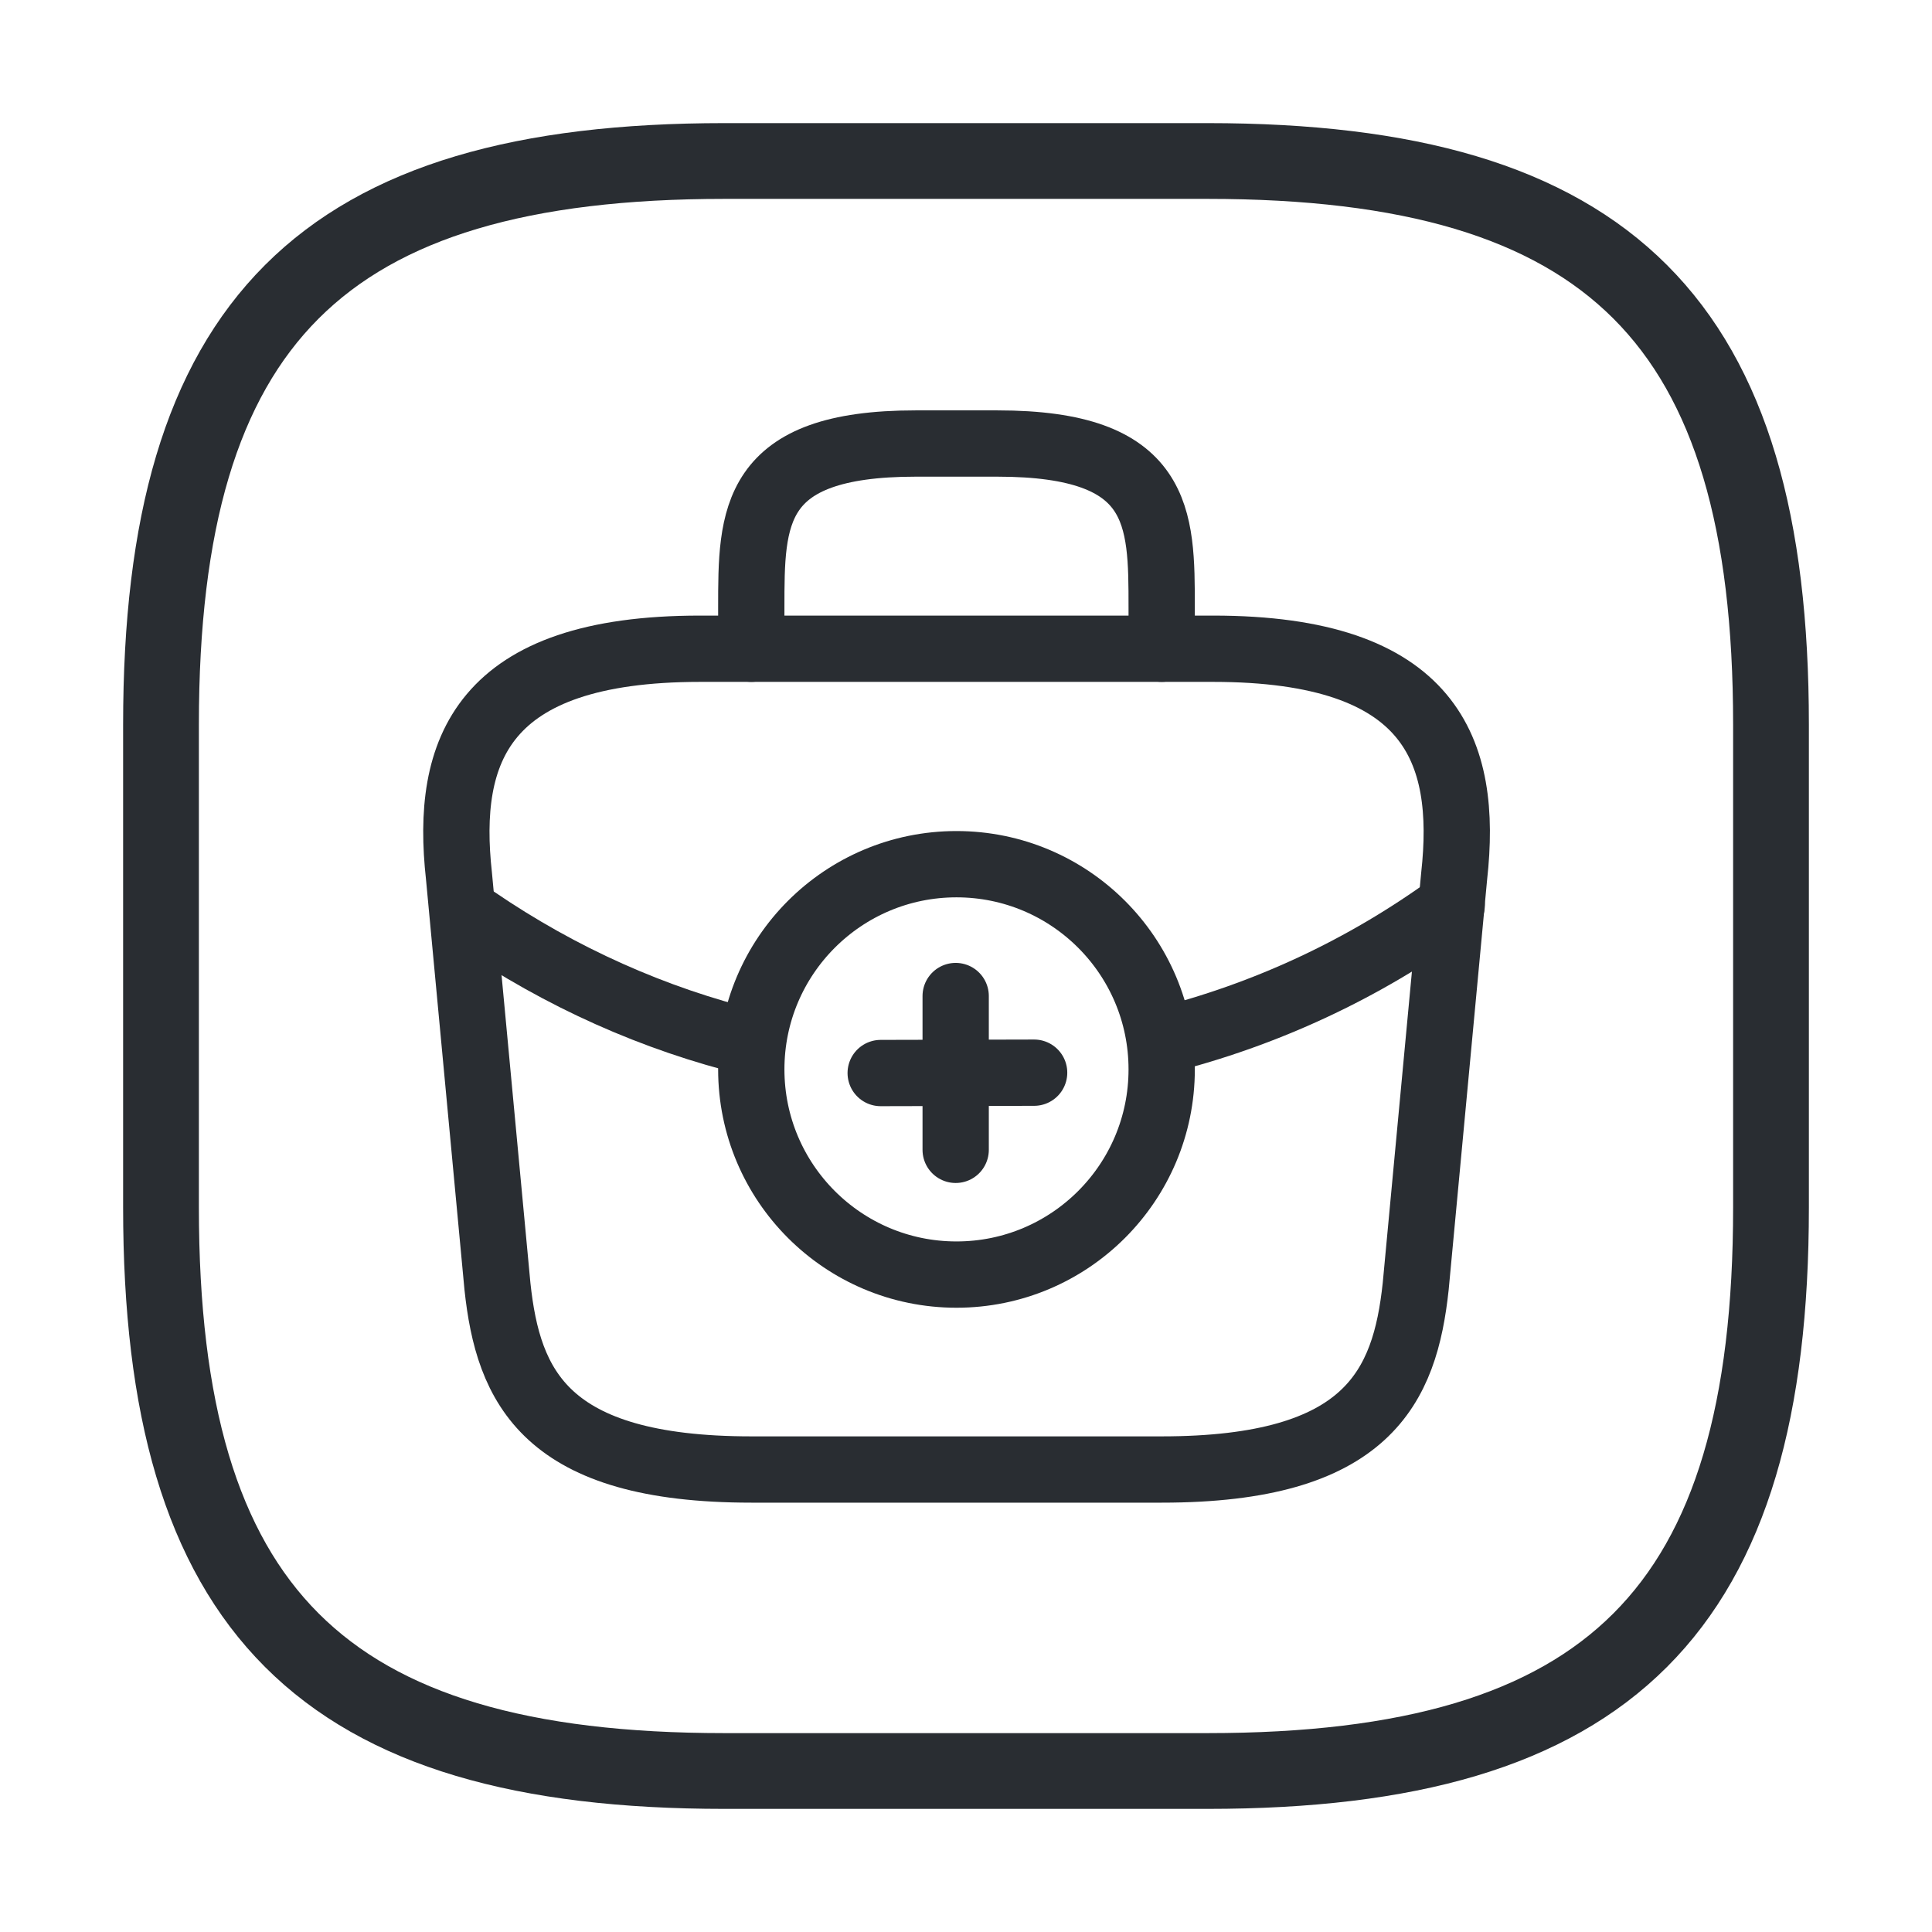
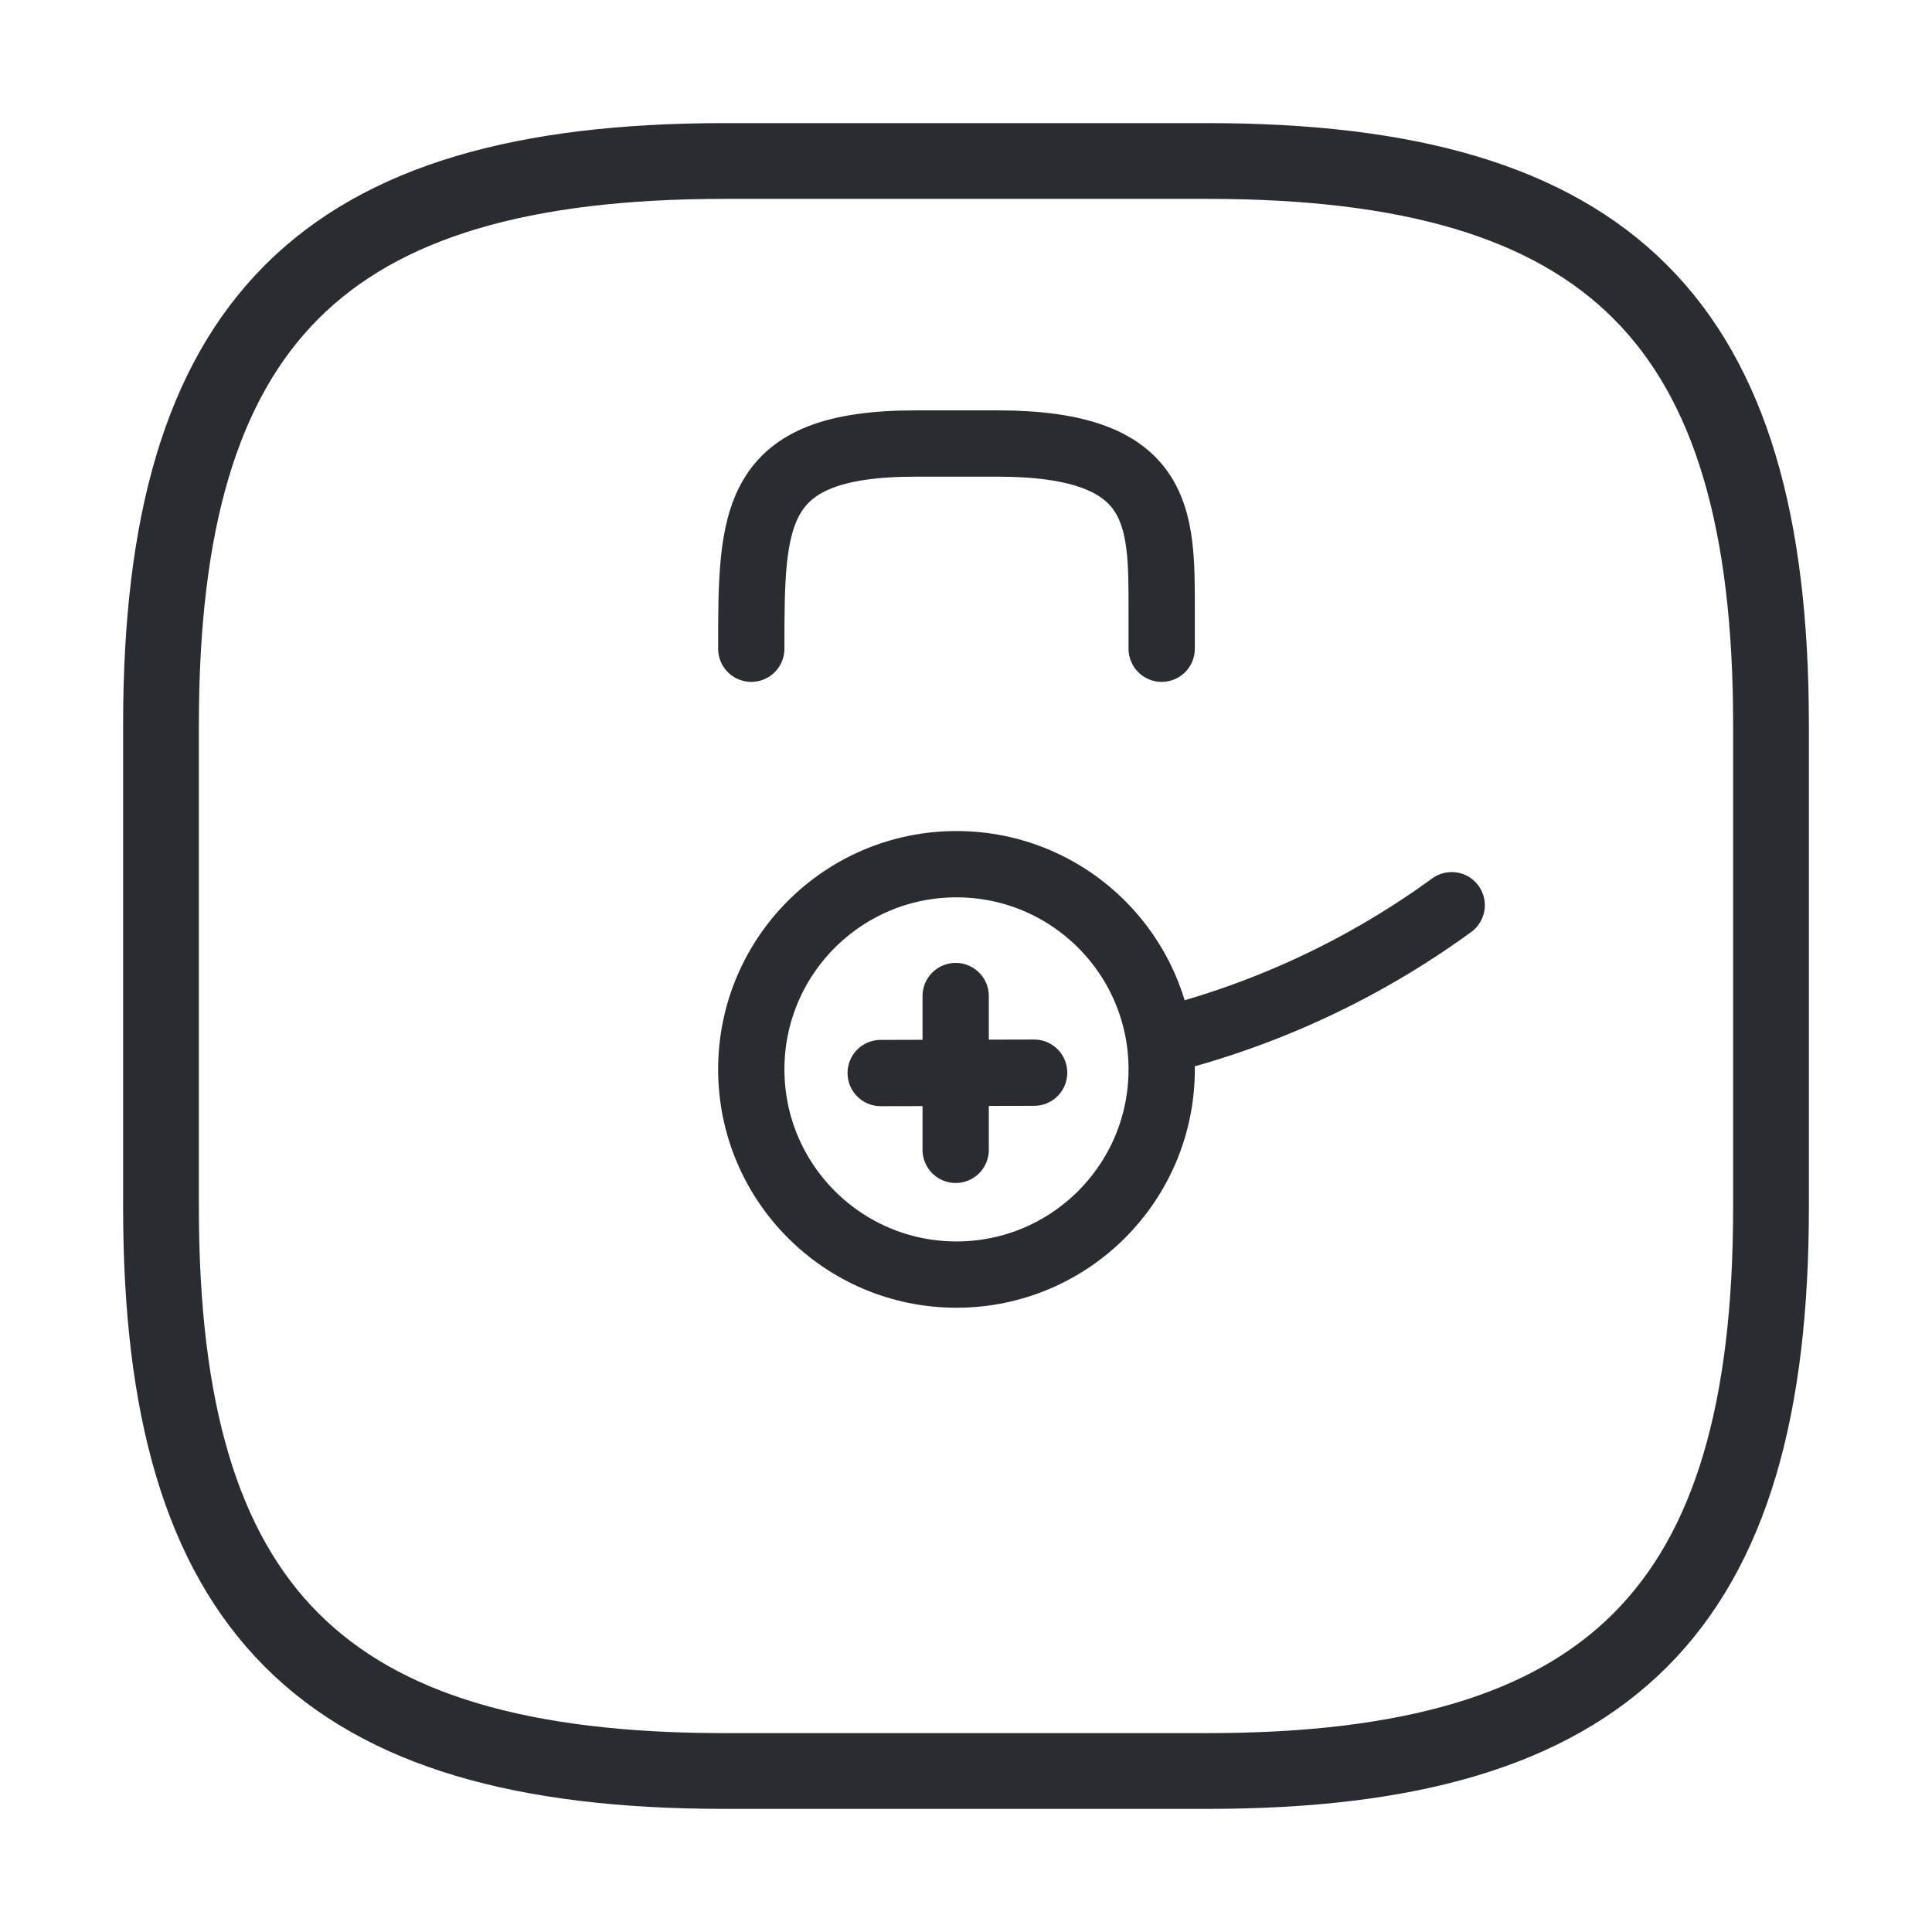
<svg xmlns="http://www.w3.org/2000/svg" width="102" height="102" viewBox="0 0 102 102" fill="none">
  <g id="Group 1108">
    <g id="subtitle">
      <path id="Vector" d="M38.25 93.5H63.75C85 93.5 93.5 85 93.5 63.75V38.25C93.5 17 85 8.5 63.75 8.5H38.25C17 8.5 8.5 17 8.5 38.25V63.75C8.5 85 17 93.5 38.25 93.5Z" stroke="#292D32" stroke-width="4" stroke-linecap="round" stroke-linejoin="round" />
    </g>
    <g id="vuesax/linear/brifecase-cross">
      <g id="brifecase-cross">
        <path id="Vector_2" d="M50.497 67.292C56.48 67.292 61.331 62.441 61.331 56.458C61.331 50.475 56.48 45.625 50.497 45.625C44.514 45.625 39.664 50.475 39.664 56.458C39.664 62.441 44.514 67.292 50.497 67.292Z" stroke="#292D32" stroke-width="3.5" stroke-miterlimit="10" stroke-linecap="round" stroke-linejoin="round" />
        <path id="Vector_3" d="M54.597 56.632L46.496 56.651" stroke="#292D32" stroke-width="3.5" stroke-miterlimit="10" stroke-linecap="round" stroke-linejoin="round" />
        <path id="Vector_4" d="M50.455 52.586V60.706" stroke="#292D32" stroke-width="3.5" stroke-miterlimit="10" stroke-linecap="round" stroke-linejoin="round" />
-         <path id="Vector_5" d="M39.669 77.583H61.336C72.223 77.583 74.173 73.223 74.742 67.915L76.773 46.248C77.504 39.64 75.608 34.25 64.044 34.25H36.961C25.396 34.25 23.5 39.64 24.231 46.248L26.263 67.915C26.831 73.223 28.781 77.583 39.669 77.583Z" stroke="#292D32" stroke-width="3.5" stroke-miterlimit="10" stroke-linecap="round" stroke-linejoin="round" />
-         <path id="Vector_6" d="M39.664 34.25V32.083C39.664 27.289 39.664 23.416 48.331 23.416H52.664C61.331 23.416 61.331 27.289 61.331 32.083V34.25" stroke="#292D32" stroke-width="3.5" stroke-miterlimit="10" stroke-linecap="round" stroke-linejoin="round" />
+         <path id="Vector_6" d="M39.664 34.25C39.664 27.289 39.664 23.416 48.331 23.416H52.664C61.331 23.416 61.331 27.289 61.331 32.083V34.25" stroke="#292D32" stroke-width="3.5" stroke-miterlimit="10" stroke-linecap="round" stroke-linejoin="round" />
        <path id="Vector_7" d="M76.642 47.791C71.957 51.204 66.757 53.587 61.367 54.941" stroke="#292D32" stroke-width="3.5" stroke-miterlimit="10" stroke-linecap="round" stroke-linejoin="round" />
-         <path id="Vector_8" d="M25.098 48.523C29.621 51.611 34.55 53.805 39.669 55.05" stroke="#292D32" stroke-width="3.5" stroke-miterlimit="10" stroke-linecap="round" stroke-linejoin="round" />
      </g>
    </g>
  </g>
</svg>